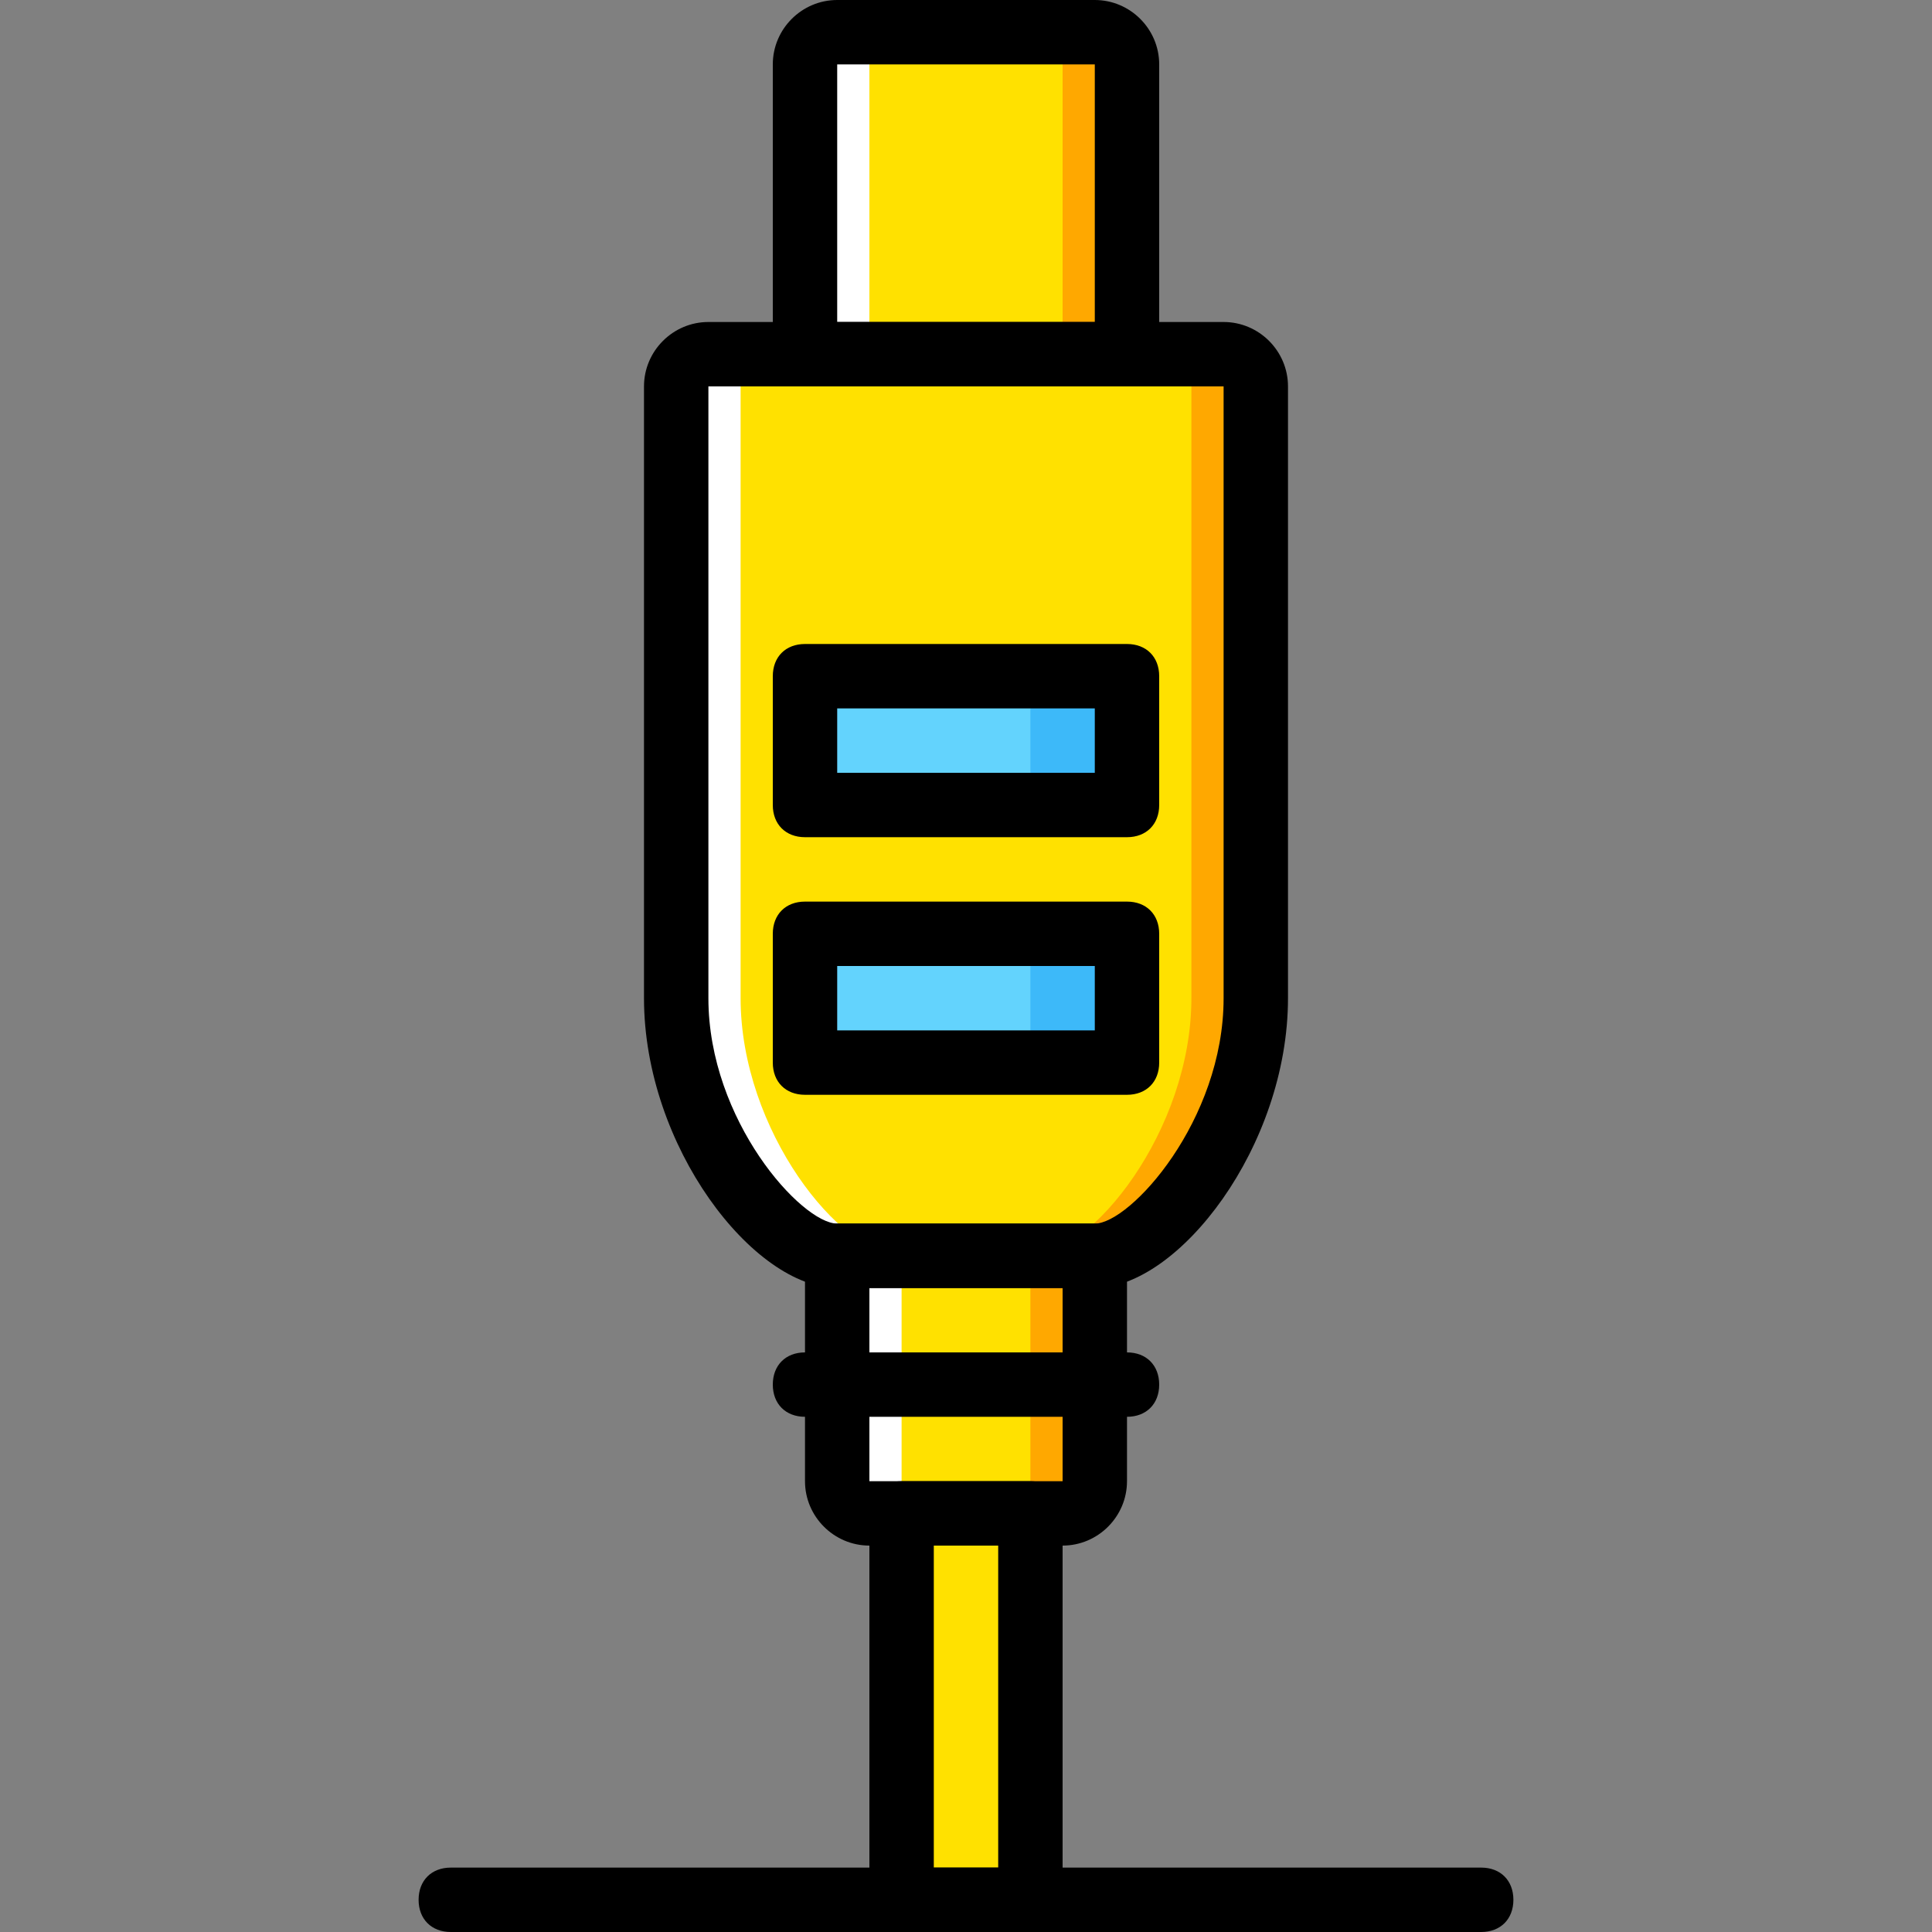
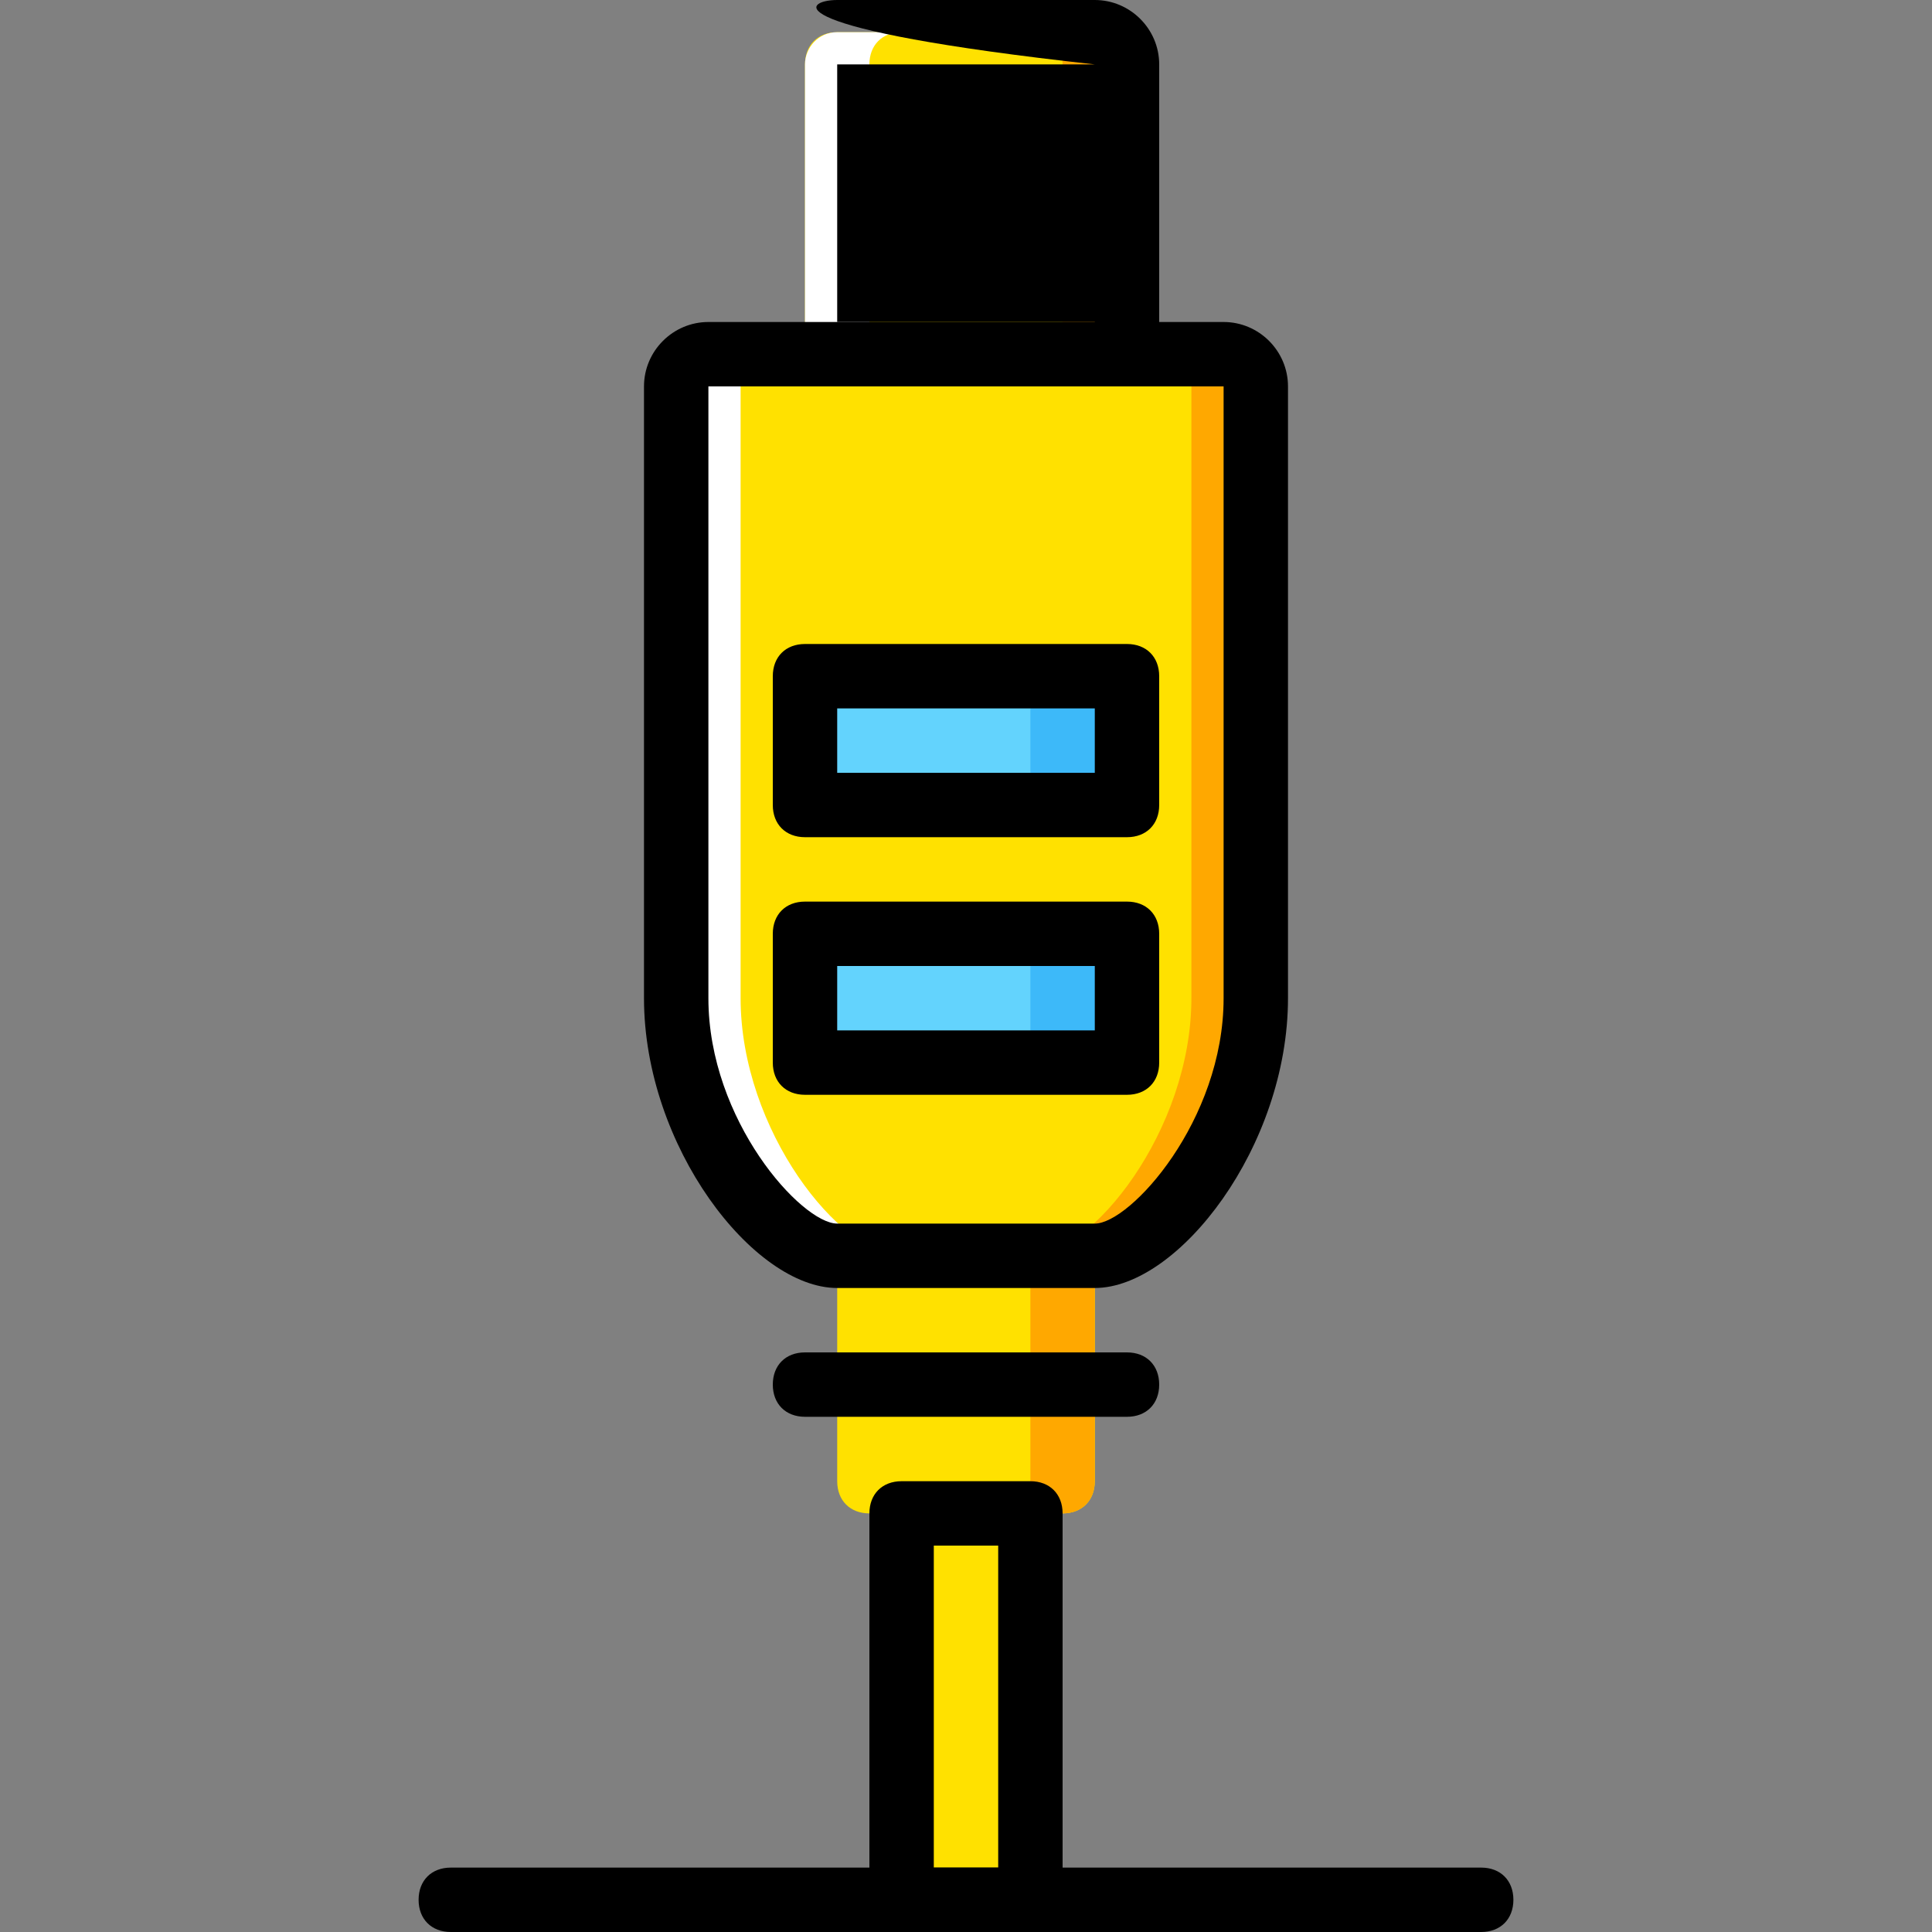
<svg xmlns="http://www.w3.org/2000/svg" height="800px" width="800px" version="1.1" id="Layer_1" viewBox="0 0 503.607 503.607" xml:space="preserve">
  <rect x="0" y="0" width="503.607" height="503.607" fill="#808080" stroke="none" />
  <g transform="translate(1 1)">
    <g>
      <polygon style="fill:#FFE100;" points="234.016,494.213 267.59,494.213 267.59,393.492 234.016,393.492   " />
      <path style="fill:#FFE100;" d="M292.77,91.328h-83.934V15.787c0-5.036,3.357-8.393,8.393-8.393h67.148    c5.036,0,8.393,3.357,8.393,8.393V91.328z" />
    </g>
    <path style="fill:#FFA800;" d="M284.377,7.393H267.59c5.036,0,8.393,3.357,8.393,8.393v75.541h16.787V15.787   C292.77,11.59,289.413,7.393,284.377,7.393" />
    <path style="fill:#FFFFFF;" d="M217.229,7.393h16.787c-5.036,0-8.393,3.357-8.393,8.393v75.541h-16.787V15.787   C208.836,11.59,212.193,7.393,217.229,7.393" />
    <path style="fill:#FFE100;" d="M183.656,91.328c-5.036,0-8.393,3.357-8.393,8.393v159.475c0,34.413,26.02,67.148,41.967,67.148   h67.148c15.948,0,41.967-32.734,41.967-67.148V99.721c0-5.036-3.357-8.393-8.393-8.393H183.656z" />
    <path style="fill:#FFA800;" d="M317.951,91.328h-16.787c5.036,0,8.393,3.357,8.393,8.393v159.475   c0,34.413-26.02,67.148-41.967,67.148h16.787c15.948,0,41.967-32.734,41.967-67.148V99.721   C326.344,95.525,322.987,91.328,317.951,91.328" />
    <path style="fill:#FFFFFF;" d="M183.656,91.328h16.787c-5.036,0-8.393,3.357-8.393,8.393v159.475   c0,34.413,26.02,67.148,41.967,67.148h-16.787c-15.948,0-41.967-32.734-41.967-67.148V99.721   C175.262,95.525,178.62,91.328,183.656,91.328" />
    <g>
      <polygon style="fill:#63D3FD;" points="208.836,275.984 292.77,275.984 292.77,242.41 208.836,242.41   " />
      <polygon style="fill:#63D3FD;" points="208.836,208.836 292.77,208.836 292.77,175.262 208.836,175.262   " />
    </g>
    <g>
      <polygon style="fill:#3DB9F9;" points="267.59,208.836 292.77,208.836 292.77,175.262 267.59,175.262   " />
      <polygon style="fill:#3DB9F9;" points="267.59,275.984 292.77,275.984 292.77,242.41 267.59,242.41   " />
    </g>
    <path style="fill:#FFE100;" d="M275.984,393.492h-50.361c-5.036,0-8.393-3.357-8.393-8.393v-58.754h67.148v58.754   C284.377,390.134,281.02,393.492,275.984,393.492" />
    <path style="fill:#FFA800;" d="M267.59,326.344v58.754c0,5.036-3.357,8.393-8.393,8.393h16.787c5.036,0,8.393-3.357,8.393-8.393   v-58.754H267.59z" />
-     <path style="fill:#FFFFFF;" d="M234.016,326.344v58.754c0,5.036,3.357,8.393,8.393,8.393h-16.787c-5.036,0-8.393-3.357-8.393-8.393   v-58.754H234.016z" />
-     <path d="M292.77,99.721h-83.934c-5.036,0-8.393-3.357-8.393-8.393V15.787C200.443,6.554,207.997-1,217.229-1h67.148   c9.233,0,16.787,7.554,16.787,16.787v75.541C301.164,96.364,297.807,99.721,292.77,99.721z M217.229,82.934h67.148V15.787h-67.148   V82.934z" />
-     <path d="M275.984,401.885h-50.361c-9.233,0-16.787-7.554-16.787-16.787v-58.754c0-5.036,3.357-8.393,8.393-8.393h67.148   c5.036,0,8.393,3.357,8.393,8.393v58.754C292.77,394.331,285.216,401.885,275.984,401.885z M275.984,385.098v8.393V385.098   L275.984,385.098z M225.623,334.738v50.361h50.361v-50.361H225.623z" />
+     <path d="M292.77,99.721c-5.036,0-8.393-3.357-8.393-8.393V15.787C200.443,6.554,207.997-1,217.229-1h67.148   c9.233,0,16.787,7.554,16.787,16.787v75.541C301.164,96.364,297.807,99.721,292.77,99.721z M217.229,82.934h67.148V15.787h-67.148   V82.934z" />
    <path d="M267.59,502.607h-33.574c-5.036,0-8.393-3.357-8.393-8.393V393.492c0-5.036,3.357-8.393,8.393-8.393h33.574   c5.036,0,8.393,3.357,8.393,8.393v100.721C275.984,499.249,272.626,502.607,267.59,502.607z M242.41,485.82h16.787v-83.934H242.41   V485.82z" />
    <path d="M292.77,368.311h-83.934c-5.036,0-8.393-3.357-8.393-8.393c0-5.036,3.357-8.393,8.393-8.393h83.934   c5.036,0,8.393,3.357,8.393,8.393C301.164,364.954,297.807,368.311,292.77,368.311z" />
    <path d="M284.377,334.738h-67.148c-21.823,0-50.361-36.931-50.361-75.541V99.721c0-9.233,7.554-16.787,16.787-16.787h134.295   c9.233,0,16.787,7.554,16.787,16.787v159.475C334.738,297.807,306.2,334.738,284.377,334.738z M183.656,99.721v159.475   c0,31.895,24.341,58.754,33.574,58.754h67.148c9.233,0,33.574-26.859,33.574-58.754V99.721H183.656z" />
    <path d="M292.77,284.377h-83.934c-5.036,0-8.393-3.357-8.393-8.393V242.41c0-5.036,3.357-8.393,8.393-8.393h83.934   c5.036,0,8.393,3.357,8.393,8.393v33.574C301.164,281.02,297.807,284.377,292.77,284.377z M217.229,267.59h67.148v-16.787h-67.148   V267.59z" />
    <path d="M292.77,217.229h-83.934c-5.036,0-8.393-3.357-8.393-8.393v-33.574c0-5.036,3.357-8.393,8.393-8.393h83.934   c5.036,0,8.393,3.357,8.393,8.393v33.574C301.164,213.872,297.807,217.229,292.77,217.229z M217.229,200.443h67.148v-16.787   h-67.148V200.443z" />
    <path d="M385.098,502.607h-268.59c-5.036,0-8.393-3.357-8.393-8.393c0-5.036,3.357-8.393,8.393-8.393h268.59   c5.036,0,8.393,3.357,8.393,8.393C393.492,499.249,390.134,502.607,385.098,502.607z" />
  </g>
</svg>